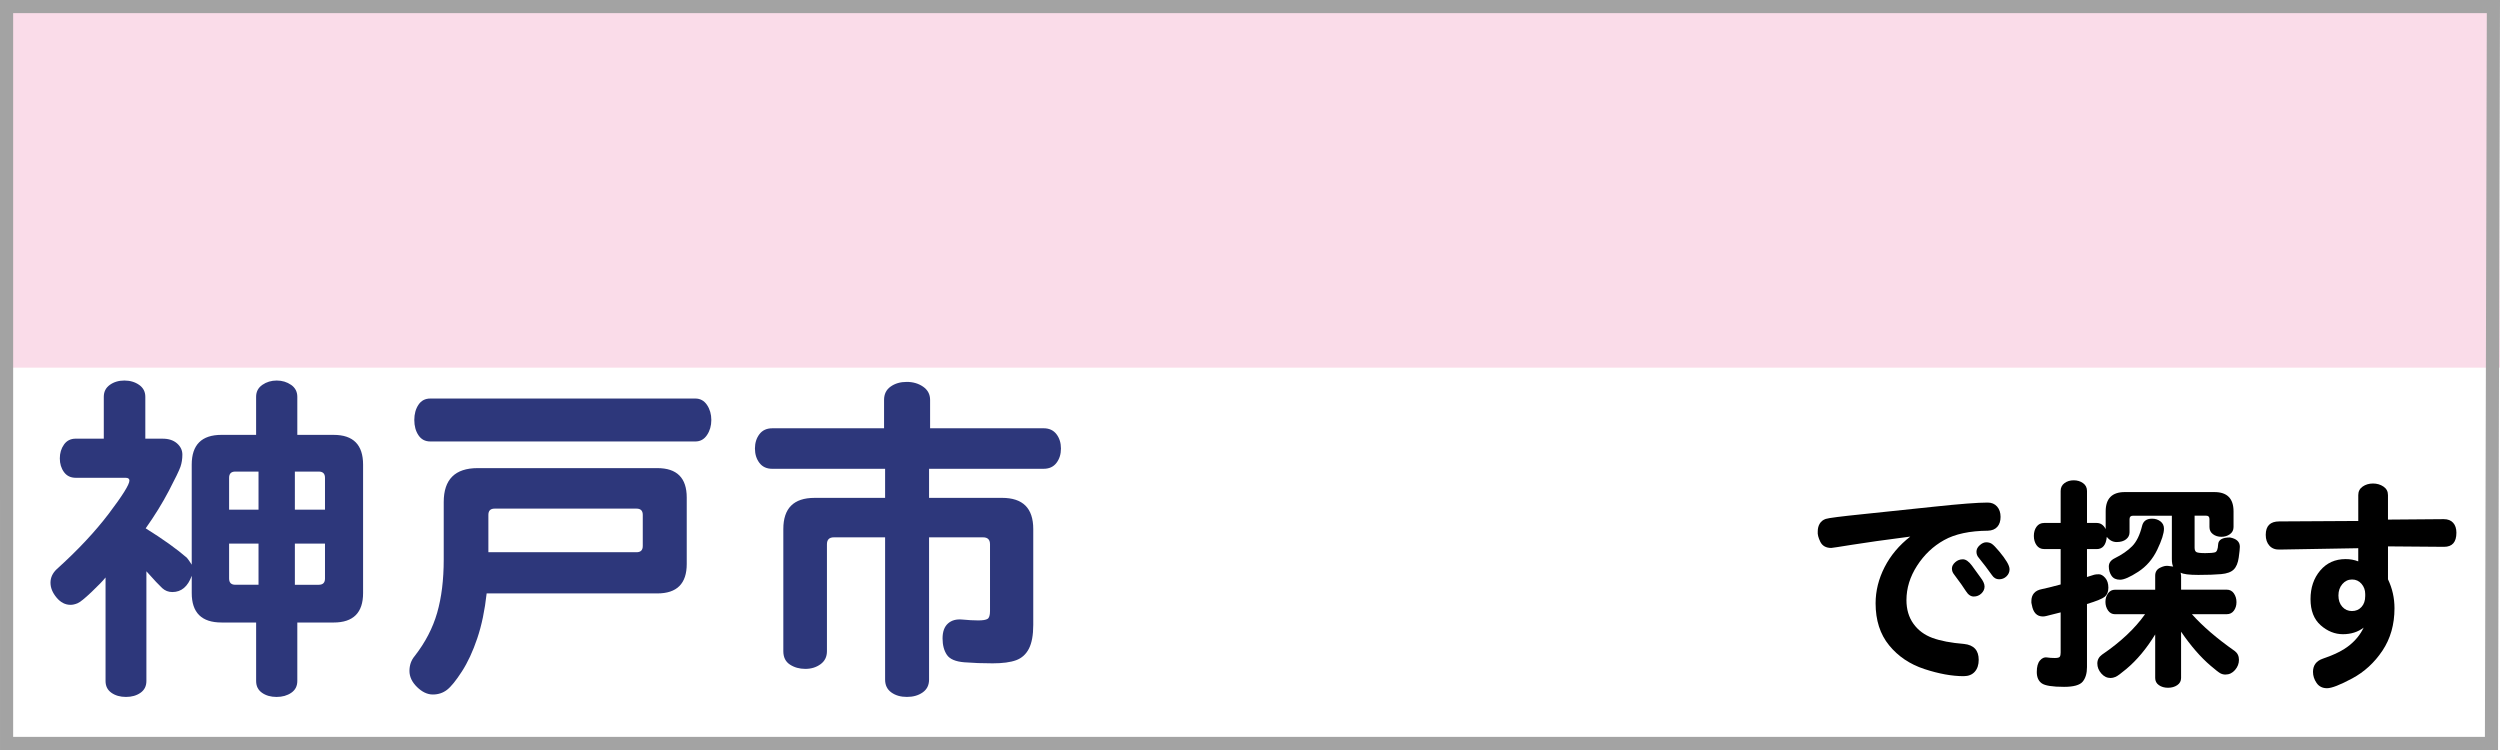
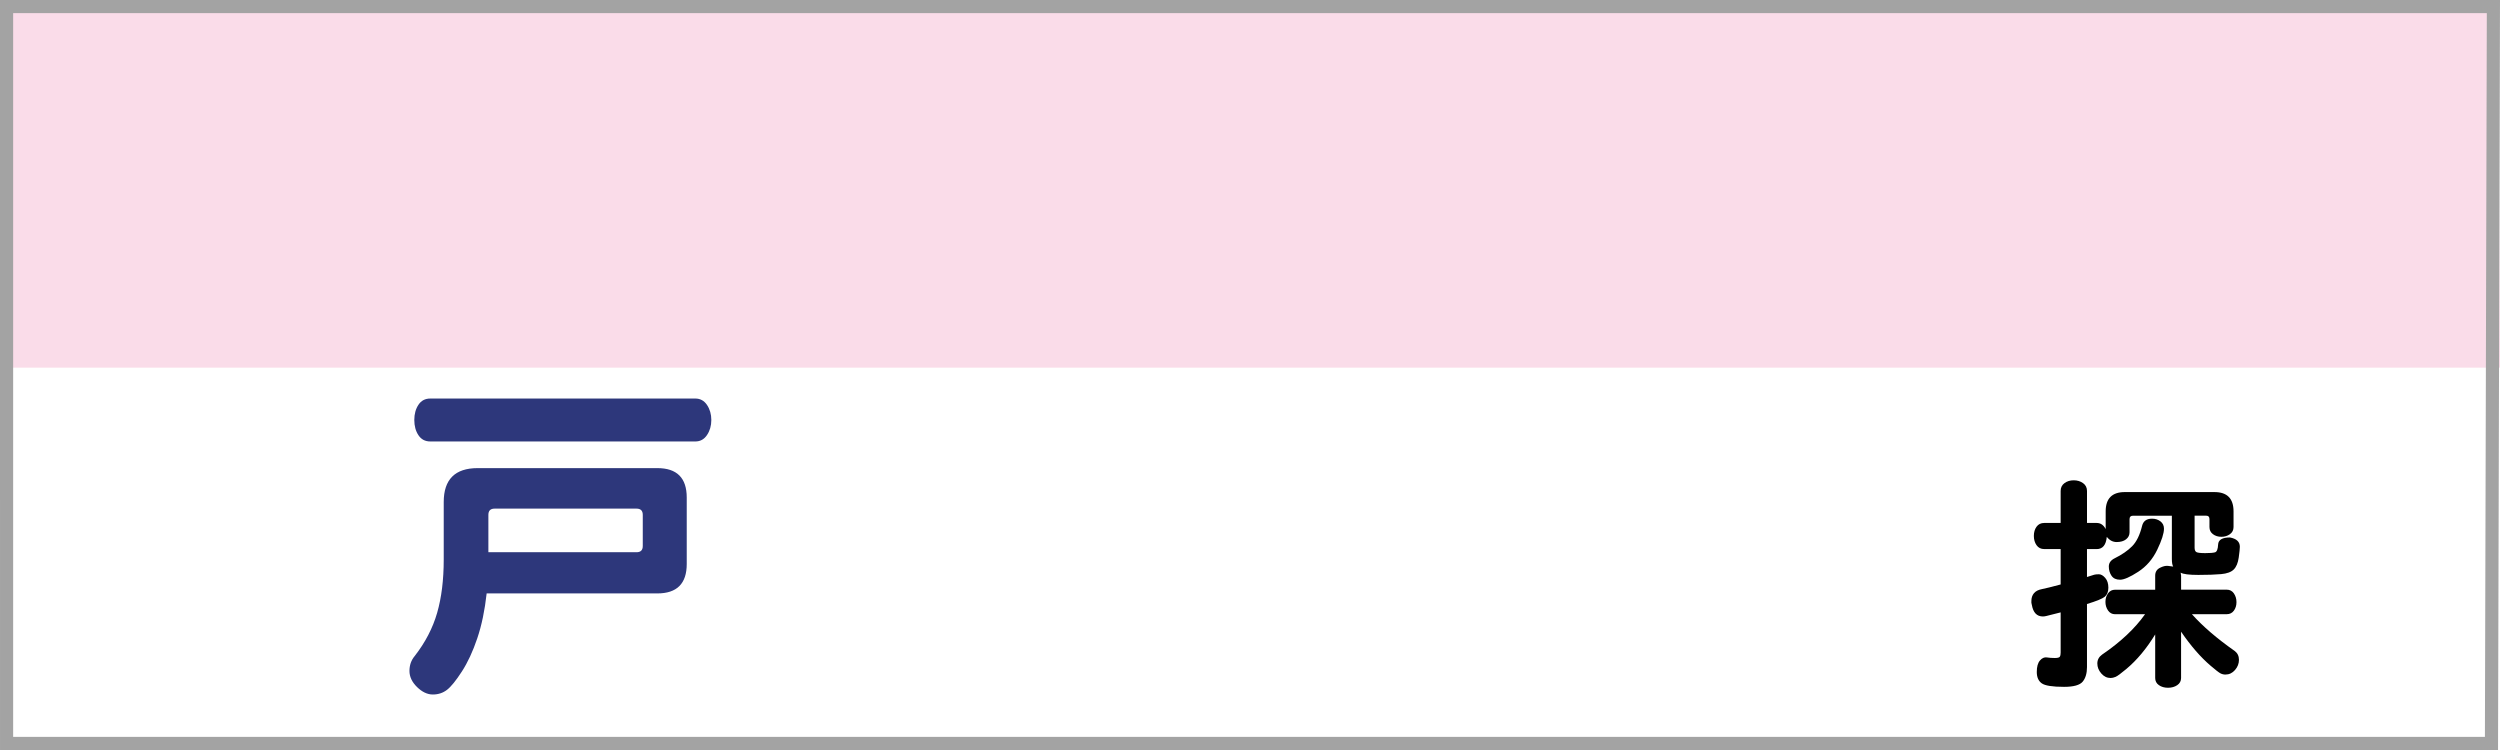
<svg xmlns="http://www.w3.org/2000/svg" version="1.1" id="レイヤー_1" x="0px" y="0px" width="250px" height="75px" viewBox="0 0 250 75" style="enable-background:new 0 0 250 75;" xml:space="preserve">
  <style type="text/css">
	.st0{fill:#FADCE9;}
	.st1{fill:#A3A3A3;}
	.st2{fill:#2D377B;}
</style>
  <polygon class="st0" points="249.804,0 0,0 0,36.768 250,36.768 " />
  <g>
    <path class="st1" d="M248.682,1.315l-0.191,72.371H1.315L1.315,1.315H248.682 M250,0H0l0.001,75h249.802L250,0L250,0z" />
  </g>
  <g>
-     <path class="st2" d="M10.552,57.75c-0.254,0.323-0.722,0.808-1.402,1.454c-0.681,0.646-1.148,1.021-1.402,1.125   c-0.254,0.104-0.484,0.155-0.692,0.155c-0.531,0-0.999-0.242-1.402-0.727s-0.605-0.98-0.605-1.488s0.208-0.958,0.623-1.351   c2.1-1.892,3.836-3.744,5.21-5.556c1.373-1.812,2.06-2.913,2.06-3.306c0-0.185-0.127-0.277-0.381-0.277H7.575   c-0.508,0-0.9-0.19-1.177-0.571c-0.277-0.381-0.416-0.836-0.416-1.367c0-0.53,0.138-0.992,0.416-1.385   c0.277-0.393,0.669-0.589,1.177-0.589h2.804V39.68c0-0.507,0.202-0.905,0.605-1.194c0.404-0.288,0.888-0.433,1.454-0.433   c0.565,0,1.056,0.145,1.471,0.433c0.416,0.289,0.623,0.688,0.623,1.194v4.188h1.731c0.6,0,1.079,0.156,1.437,0.468   c0.357,0.312,0.537,0.687,0.537,1.125s-0.064,0.843-0.19,1.212c-0.127,0.369-0.514,1.171-1.16,2.405   c-0.646,1.235-1.419,2.487-2.319,3.756c1.708,1.063,3.081,2.043,4.12,2.942c0.138,0.162,0.299,0.394,0.484,0.692V46.465   c0-1.984,0.992-2.978,2.977-2.978h3.462V39.68c0-0.507,0.208-0.905,0.623-1.194c0.416-0.288,0.894-0.433,1.437-0.433   c0.542,0,1.021,0.145,1.437,0.433c0.416,0.289,0.623,0.688,0.623,1.194v3.808h3.635c1.961,0,2.942,0.993,2.942,2.978v12.843   c0,1.962-0.981,2.942-2.942,2.942h-3.635v5.851c0,0.507-0.202,0.9-0.605,1.177c-0.404,0.277-0.895,0.415-1.471,0.415   c-0.577,0-1.062-0.138-1.454-0.415c-0.393-0.276-0.588-0.67-0.588-1.177V62.25h-3.462c-1.985,0-2.977-0.98-2.977-2.942v-1.73   c-0.393,1.085-1.039,1.627-1.938,1.627c-0.393,0-0.733-0.133-1.021-0.398c-0.289-0.265-0.813-0.825-1.575-1.679v10.974   c0,0.507-0.196,0.9-0.589,1.177c-0.393,0.277-0.877,0.415-1.454,0.415c-0.577,0-1.062-0.138-1.454-0.415   c-0.393-0.276-0.588-0.67-0.588-1.177V57.75z M22.91,50.965h2.942v-3.808h-2.319c-0.416,0-0.623,0.208-0.623,0.623V50.965z    M22.91,54.357v3.496c0,0.416,0.208,0.623,0.623,0.623h2.319v-4.119H22.91z M29.487,50.965h3.012V47.78   c0-0.415-0.208-0.623-0.623-0.623h-2.389V50.965z M29.487,58.477h2.389c0.416,0,0.623-0.207,0.623-0.623v-3.496h-3.012V58.477z" />
    <path class="st2" d="M48.665,59.343c-0.185,1.685-0.496,3.179-0.935,4.482s-0.952,2.412-1.541,3.323   c-0.588,0.911-1.085,1.523-1.488,1.835c-0.404,0.312-0.877,0.467-1.419,0.467c-0.542,0-1.067-0.248-1.575-0.744   s-0.761-1.033-0.761-1.609c0-0.577,0.173-1.073,0.519-1.488c1.062-1.361,1.812-2.805,2.25-4.327   c0.438-1.523,0.658-3.301,0.658-5.331v-5.747c0-2.261,1.131-3.393,3.393-3.393h17.966c1.961,0,2.942,0.981,2.942,2.943V56.4   c0,1.961-0.981,2.942-2.942,2.942H48.665z M43.022,44.146c-0.508,0-0.9-0.208-1.177-0.623S41.43,42.6,41.43,41.999   c0-0.6,0.139-1.107,0.416-1.522c0.277-0.416,0.669-0.623,1.177-0.623H69.54c0.484,0,0.871,0.213,1.16,0.64   c0.288,0.428,0.433,0.93,0.433,1.506c0,0.577-0.145,1.079-0.433,1.506c-0.289,0.428-0.675,0.641-1.16,0.641H43.022z M48.838,55.223   h14.816c0.416,0,0.623-0.207,0.623-0.623v-3.115c0-0.415-0.208-0.623-0.623-0.623H49.461c-0.416,0-0.623,0.208-0.623,0.623V55.223z   " />
-     <path class="st2" d="M92.906,53.734v14.228c0,0.554-0.213,0.98-0.64,1.281c-0.427,0.3-0.952,0.449-1.575,0.449   s-1.142-0.149-1.558-0.449c-0.416-0.301-0.623-0.728-0.623-1.281V53.734h-5.124c-0.462,0-0.692,0.231-0.692,0.692v10.696   c0,0.555-0.213,0.987-0.64,1.299c-0.427,0.312-0.935,0.467-1.523,0.467c-0.588,0-1.102-0.144-1.541-0.433   c-0.438-0.288-0.658-0.732-0.658-1.333v-12.22c0-2.077,1.039-3.115,3.116-3.115h7.062V46.88H77.225   c-0.554,0-0.981-0.195-1.281-0.588c-0.3-0.393-0.45-0.871-0.45-1.437s0.15-1.044,0.45-1.437c0.299-0.393,0.727-0.589,1.281-0.589   h11.181v-2.839c0-0.576,0.219-1.021,0.658-1.332c0.438-0.312,0.975-0.468,1.61-0.468c0.634,0,1.182,0.162,1.644,0.484   c0.461,0.324,0.692,0.762,0.692,1.315v2.839h11.354c0.554,0,0.98,0.196,1.281,0.589c0.3,0.393,0.45,0.871,0.45,1.437   s-0.15,1.044-0.45,1.437c-0.3,0.393-0.727,0.588-1.281,0.588H92.906v2.908h7.304c2.077,0,3.116,1.038,3.116,3.115v9.589   c0,1.017-0.145,1.807-0.433,2.372c-0.289,0.565-0.716,0.951-1.281,1.159c-0.566,0.208-1.35,0.312-2.354,0.312   s-1.944-0.034-2.821-0.104c-0.877-0.069-1.46-0.317-1.748-0.744c-0.289-0.427-0.433-0.976-0.433-1.645s0.179-1.165,0.537-1.488   s0.836-0.456,1.437-0.398s1.131,0.087,1.593,0.087c0.461,0,0.773-0.053,0.935-0.156c0.161-0.104,0.242-0.363,0.242-0.779v-6.681   c0-0.461-0.231-0.692-0.692-0.692H92.906z" />
  </g>
  <g>
-     <path d="M181.775,53.139c0-0.303,0.067-0.563,0.203-0.783c0.135-0.219,0.333-0.374,0.597-0.465c0.262-0.091,1.504-0.25,3.726-0.477   l7.136-0.749c2.551-0.272,4.329-0.409,5.335-0.409c0.391,0,0.701,0.133,0.935,0.397c0.232,0.265,0.349,0.609,0.349,1.033   s-0.109,0.757-0.326,0.998c-0.218,0.242-0.529,0.371-0.935,0.386c-1.831,0.016-3.294,0.329-4.39,0.942   c-1.096,0.612-1.996,1.468-2.701,2.564c-0.706,1.097-1.059,2.243-1.059,3.438c0,0.923,0.233,1.71,0.698,2.36s1.1,1.123,1.902,1.418   s1.857,0.496,3.163,0.602c0.975,0.106,1.463,0.636,1.463,1.589c0,0.499-0.132,0.896-0.394,1.191   c-0.263,0.295-0.635,0.442-1.114,0.442c-1.171,0-2.48-0.238-3.929-0.715s-2.622-1.267-3.522-2.371   c-0.901-1.104-1.352-2.504-1.352-4.199c0-1.24,0.301-2.447,0.9-3.62c0.601-1.172,1.456-2.189,2.566-3.053   c-2.566,0.333-4.506,0.605-5.818,0.817c-1.313,0.212-2.008,0.318-2.083,0.318c-0.525,0-0.889-0.205-1.092-0.613   C181.832,53.774,181.745,53.426,181.775,53.139z M198.456,58.653c0,0.258-0.104,0.488-0.314,0.692   c-0.211,0.204-0.466,0.307-0.766,0.307c-0.301,0-0.563-0.182-0.788-0.545c-0.225-0.363-0.623-0.923-1.193-1.68   c-0.135-0.166-0.202-0.358-0.202-0.578s0.108-0.428,0.326-0.624c0.218-0.197,0.473-0.295,0.766-0.295s0.597,0.212,0.911,0.635   l0.855,1.181C198.321,58.094,198.456,58.396,198.456,58.653z M200.955,56.929c0,0.272-0.102,0.507-0.304,0.704   c-0.203,0.196-0.45,0.295-0.743,0.295c-0.292,0-0.529-0.137-0.709-0.409c-0.405-0.574-0.848-1.157-1.328-1.747   c-0.15-0.166-0.225-0.367-0.225-0.602s0.108-0.45,0.326-0.646c0.217-0.197,0.435-0.295,0.652-0.295s0.405,0.053,0.563,0.158   c0.157,0.106,0.401,0.355,0.731,0.749s0.585,0.741,0.765,1.044C200.865,56.482,200.955,56.732,200.955,56.929z" />
    <path d="M218.108,63.17v4.63c0,0.303-0.127,0.541-0.383,0.715c-0.255,0.174-0.563,0.261-0.923,0.261   c-0.359,0-0.664-0.087-0.911-0.261c-0.248-0.174-0.372-0.412-0.372-0.715v-4.357c-0.436,0.711-0.893,1.354-1.373,1.929   c-0.48,0.575-0.986,1.086-1.52,1.532c-0.532,0.446-0.889,0.707-1.069,0.783c-0.18,0.075-0.345,0.113-0.495,0.113   c-0.36,0-0.672-0.151-0.934-0.454c-0.264-0.303-0.395-0.635-0.395-0.998s0.158-0.658,0.473-0.886   c1.846-1.255,3.279-2.602,4.3-4.039h-2.994c-0.3,0-0.536-0.125-0.709-0.375c-0.173-0.249-0.259-0.537-0.259-0.862   s0.086-0.608,0.259-0.851s0.409-0.363,0.709-0.363h4.007v-1.407c0-0.363,0.158-0.624,0.473-0.783   c0.315-0.159,0.586-0.223,0.811-0.193l0.519,0.068c-0.091-0.136-0.136-0.394-0.136-0.771v-4.313h-3.895   c-0.225,0-0.337,0.114-0.337,0.341v1.316c0,0.287-0.117,0.521-0.35,0.703s-0.544,0.272-0.934,0.272   c-0.391,0-0.721-0.174-0.991-0.521c-0.075,0.816-0.413,1.226-1.013,1.226h-0.968V57.7l0.72-0.227   c0.105-0.03,0.263-0.046,0.474-0.046c0.21,0,0.42,0.122,0.63,0.363c0.21,0.242,0.315,0.567,0.315,0.977   c0,0.408-0.121,0.711-0.36,0.907c-0.24,0.197-0.833,0.439-1.778,0.727v6.31c0,0.62-0.143,1.104-0.428,1.452   c-0.285,0.348-0.908,0.522-1.868,0.522c-1.156,0-1.899-0.118-2.229-0.353s-0.495-0.612-0.495-1.135   c0-0.521,0.105-0.903,0.315-1.146s0.439-0.345,0.687-0.307c0.248,0.038,0.514,0.057,0.799,0.057s0.454-0.045,0.507-0.136   s0.079-0.228,0.079-0.409v-4.017l-1.441,0.363c-0.12,0.03-0.232,0.045-0.337,0.045c-0.601,0-0.969-0.386-1.104-1.157   c-0.045-0.151-0.06-0.28-0.045-0.386c0-0.318,0.086-0.579,0.259-0.783s0.436-0.341,0.788-0.408c0.353-0.068,0.979-0.224,1.88-0.466   v-3.54h-1.644c-0.33,0-0.585-0.129-0.766-0.386c-0.18-0.258-0.27-0.567-0.27-0.931s0.09-0.67,0.27-0.919   c0.181-0.25,0.436-0.375,0.766-0.375h1.644v-3.2c0-0.332,0.127-0.594,0.383-0.783c0.255-0.188,0.563-0.283,0.923-0.283   s0.671,0.095,0.934,0.283c0.263,0.189,0.395,0.451,0.395,0.783v3.2h0.968c0.39,0,0.69,0.204,0.9,0.613v-1.771   c0-1.286,0.638-1.93,1.913-1.93h8.96c1.275,0,1.913,0.644,1.913,1.93v1.565c0,0.304-0.12,0.542-0.359,0.715   c-0.24,0.175-0.526,0.262-0.855,0.262c-0.331,0-0.612-0.087-0.845-0.262c-0.232-0.173-0.349-0.411-0.349-0.715v-0.794   c0-0.227-0.112-0.341-0.338-0.341h-1.148v3.2c0,0.228,0.061,0.375,0.181,0.442c0.12,0.068,0.412,0.103,0.878,0.103   c0.465,0,0.791-0.026,0.979-0.079c0.188-0.053,0.292-0.314,0.314-0.783s0.417-0.704,1.183-0.704c0.66,0.122,0.99,0.432,0.99,0.931   c0,0.182-0.038,0.541-0.112,1.078c-0.076,0.537-0.24,0.935-0.496,1.191c-0.255,0.258-0.679,0.413-1.271,0.466   s-1.351,0.079-2.273,0.079s-1.513-0.075-1.768-0.227l0.045,0.295v1.407h4.57c0.3,0,0.536,0.125,0.709,0.374   c0.172,0.25,0.259,0.541,0.259,0.874s-0.087,0.616-0.259,0.851c-0.173,0.235-0.409,0.353-0.709,0.353h-3.489   c1.08,1.21,2.506,2.436,4.277,3.677c0.284,0.212,0.428,0.507,0.428,0.885s-0.132,0.719-0.395,1.021s-0.582,0.454-0.957,0.454   c-0.18,0-0.349-0.042-0.506-0.125c-0.158-0.084-0.484-0.337-0.979-0.761c-0.495-0.423-0.987-0.915-1.475-1.475   S218.604,63.896,218.108,63.17z M216.397,52.866c0,0.47-0.225,1.173-0.675,2.11c-0.45,0.938-1.085,1.673-1.902,2.202   c-0.818,0.529-1.422,0.794-1.813,0.794c-0.39,0-0.675-0.132-0.855-0.397c-0.18-0.264-0.27-0.574-0.27-0.93s0.202-0.632,0.607-0.829   c0.705-0.348,1.279-0.745,1.723-1.191c0.442-0.446,0.776-1.131,1.001-2.054c0.12-0.469,0.45-0.703,0.991-0.703   c0.33,0,0.611,0.09,0.844,0.271S216.397,52.563,216.397,52.866z" />
-     <path d="M238.797,57.928c0.435,0.907,0.652,1.876,0.652,2.904c0,1.619-0.401,3.03-1.204,4.233c-0.803,1.202-1.813,2.129-3.028,2.78   c-1.215,0.65-2.052,0.976-2.51,0.976s-0.807-0.174-1.047-0.522c-0.24-0.348-0.36-0.719-0.36-1.111c0-0.65,0.323-1.09,0.969-1.316   c1.17-0.394,2.066-0.844,2.689-1.351s1.092-1.093,1.407-1.759c-0.57,0.438-1.261,0.658-2.071,0.658s-1.553-0.299-2.229-0.896   c-0.675-0.598-1.013-1.468-1.013-2.61c0-1.142,0.322-2.096,0.968-2.859s1.493-1.146,2.544-1.146c0.45,0,0.87,0.076,1.261,0.228   v-1.316l-7.856,0.136c-0.436,0.016-0.776-0.113-1.024-0.386s-0.371-0.636-0.371-1.089c0-0.893,0.45-1.34,1.351-1.34l7.901-0.045   v-2.587c0-0.363,0.146-0.647,0.438-0.852c0.293-0.204,0.638-0.307,1.036-0.307c0.397,0,0.746,0.103,1.047,0.307   c0.3,0.204,0.45,0.488,0.45,0.852v2.45l5.582-0.045c0.405,0,0.717,0.121,0.935,0.363s0.326,0.575,0.326,0.998   c0,0.938-0.413,1.407-1.238,1.407l-5.604-0.045V57.928z M236.522,59.402c0-0.393-0.123-0.733-0.371-1.021   c-0.247-0.287-0.563-0.431-0.945-0.431s-0.706,0.151-0.968,0.454c-0.263,0.303-0.395,0.685-0.395,1.146   c0,0.462,0.128,0.837,0.383,1.124s0.578,0.431,0.968,0.431c0.391,0,0.71-0.136,0.957-0.408c0.248-0.272,0.371-0.636,0.371-1.09   V59.402z" />
  </g>
</svg>